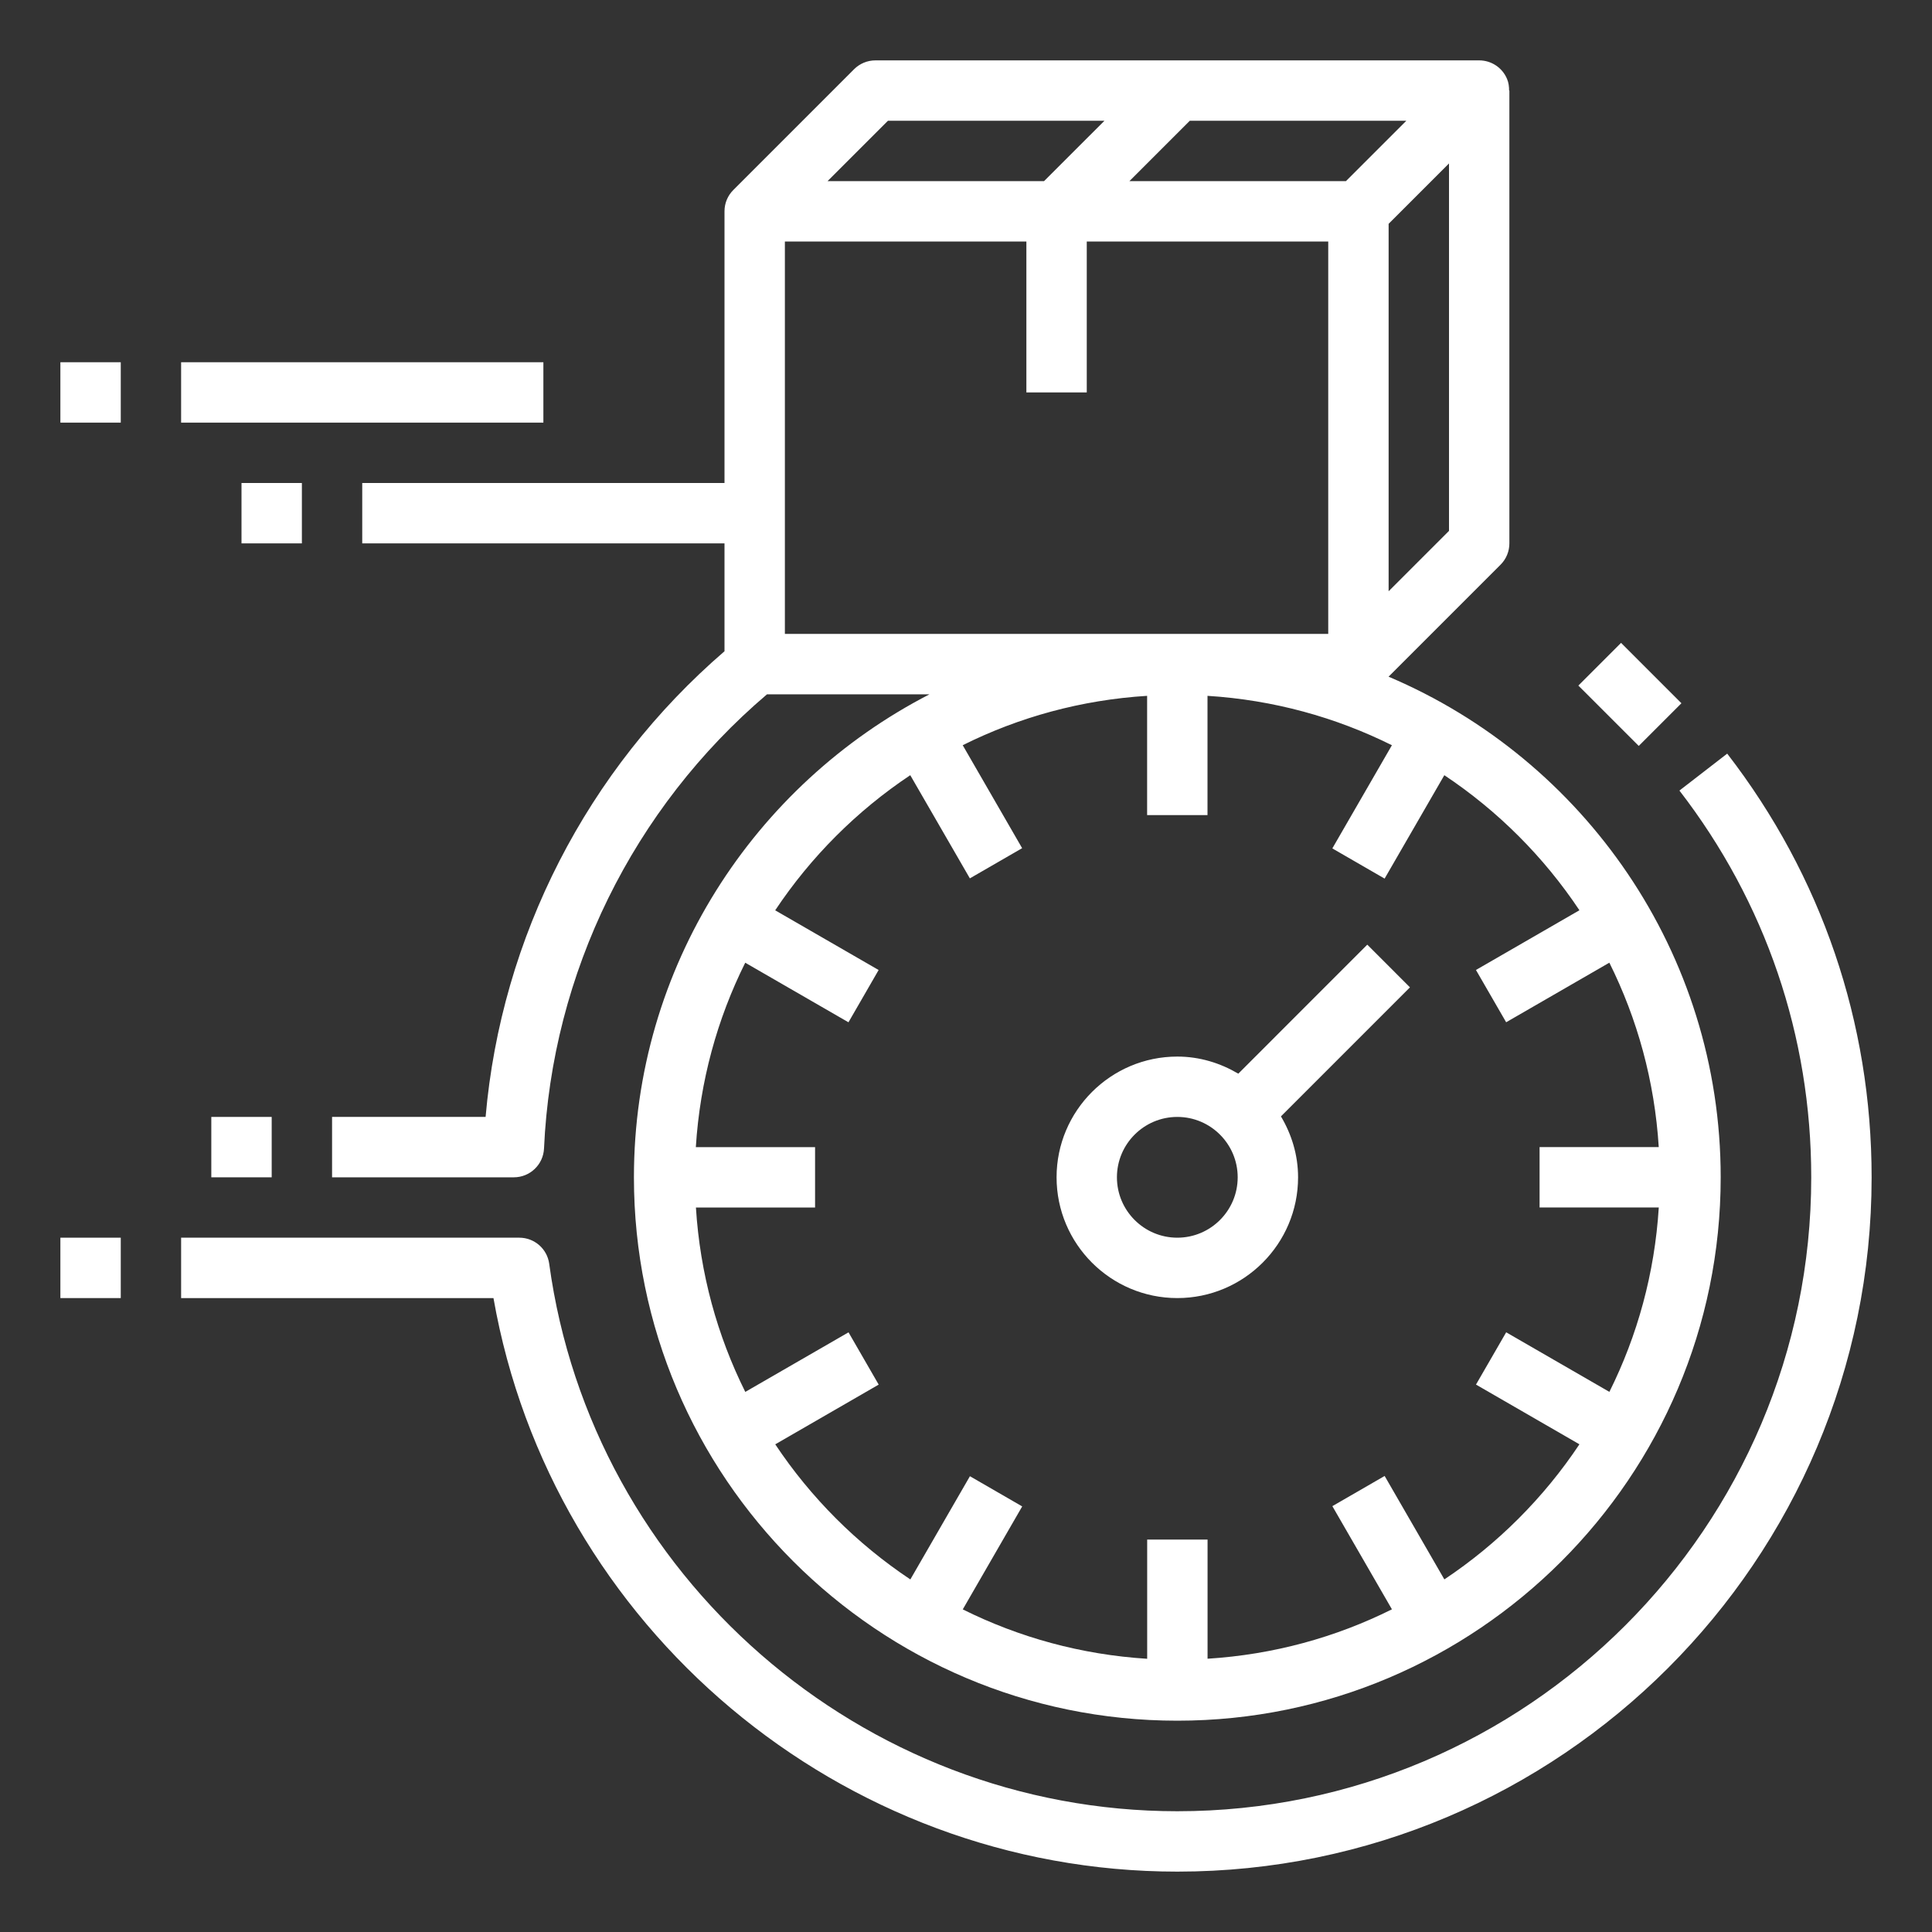
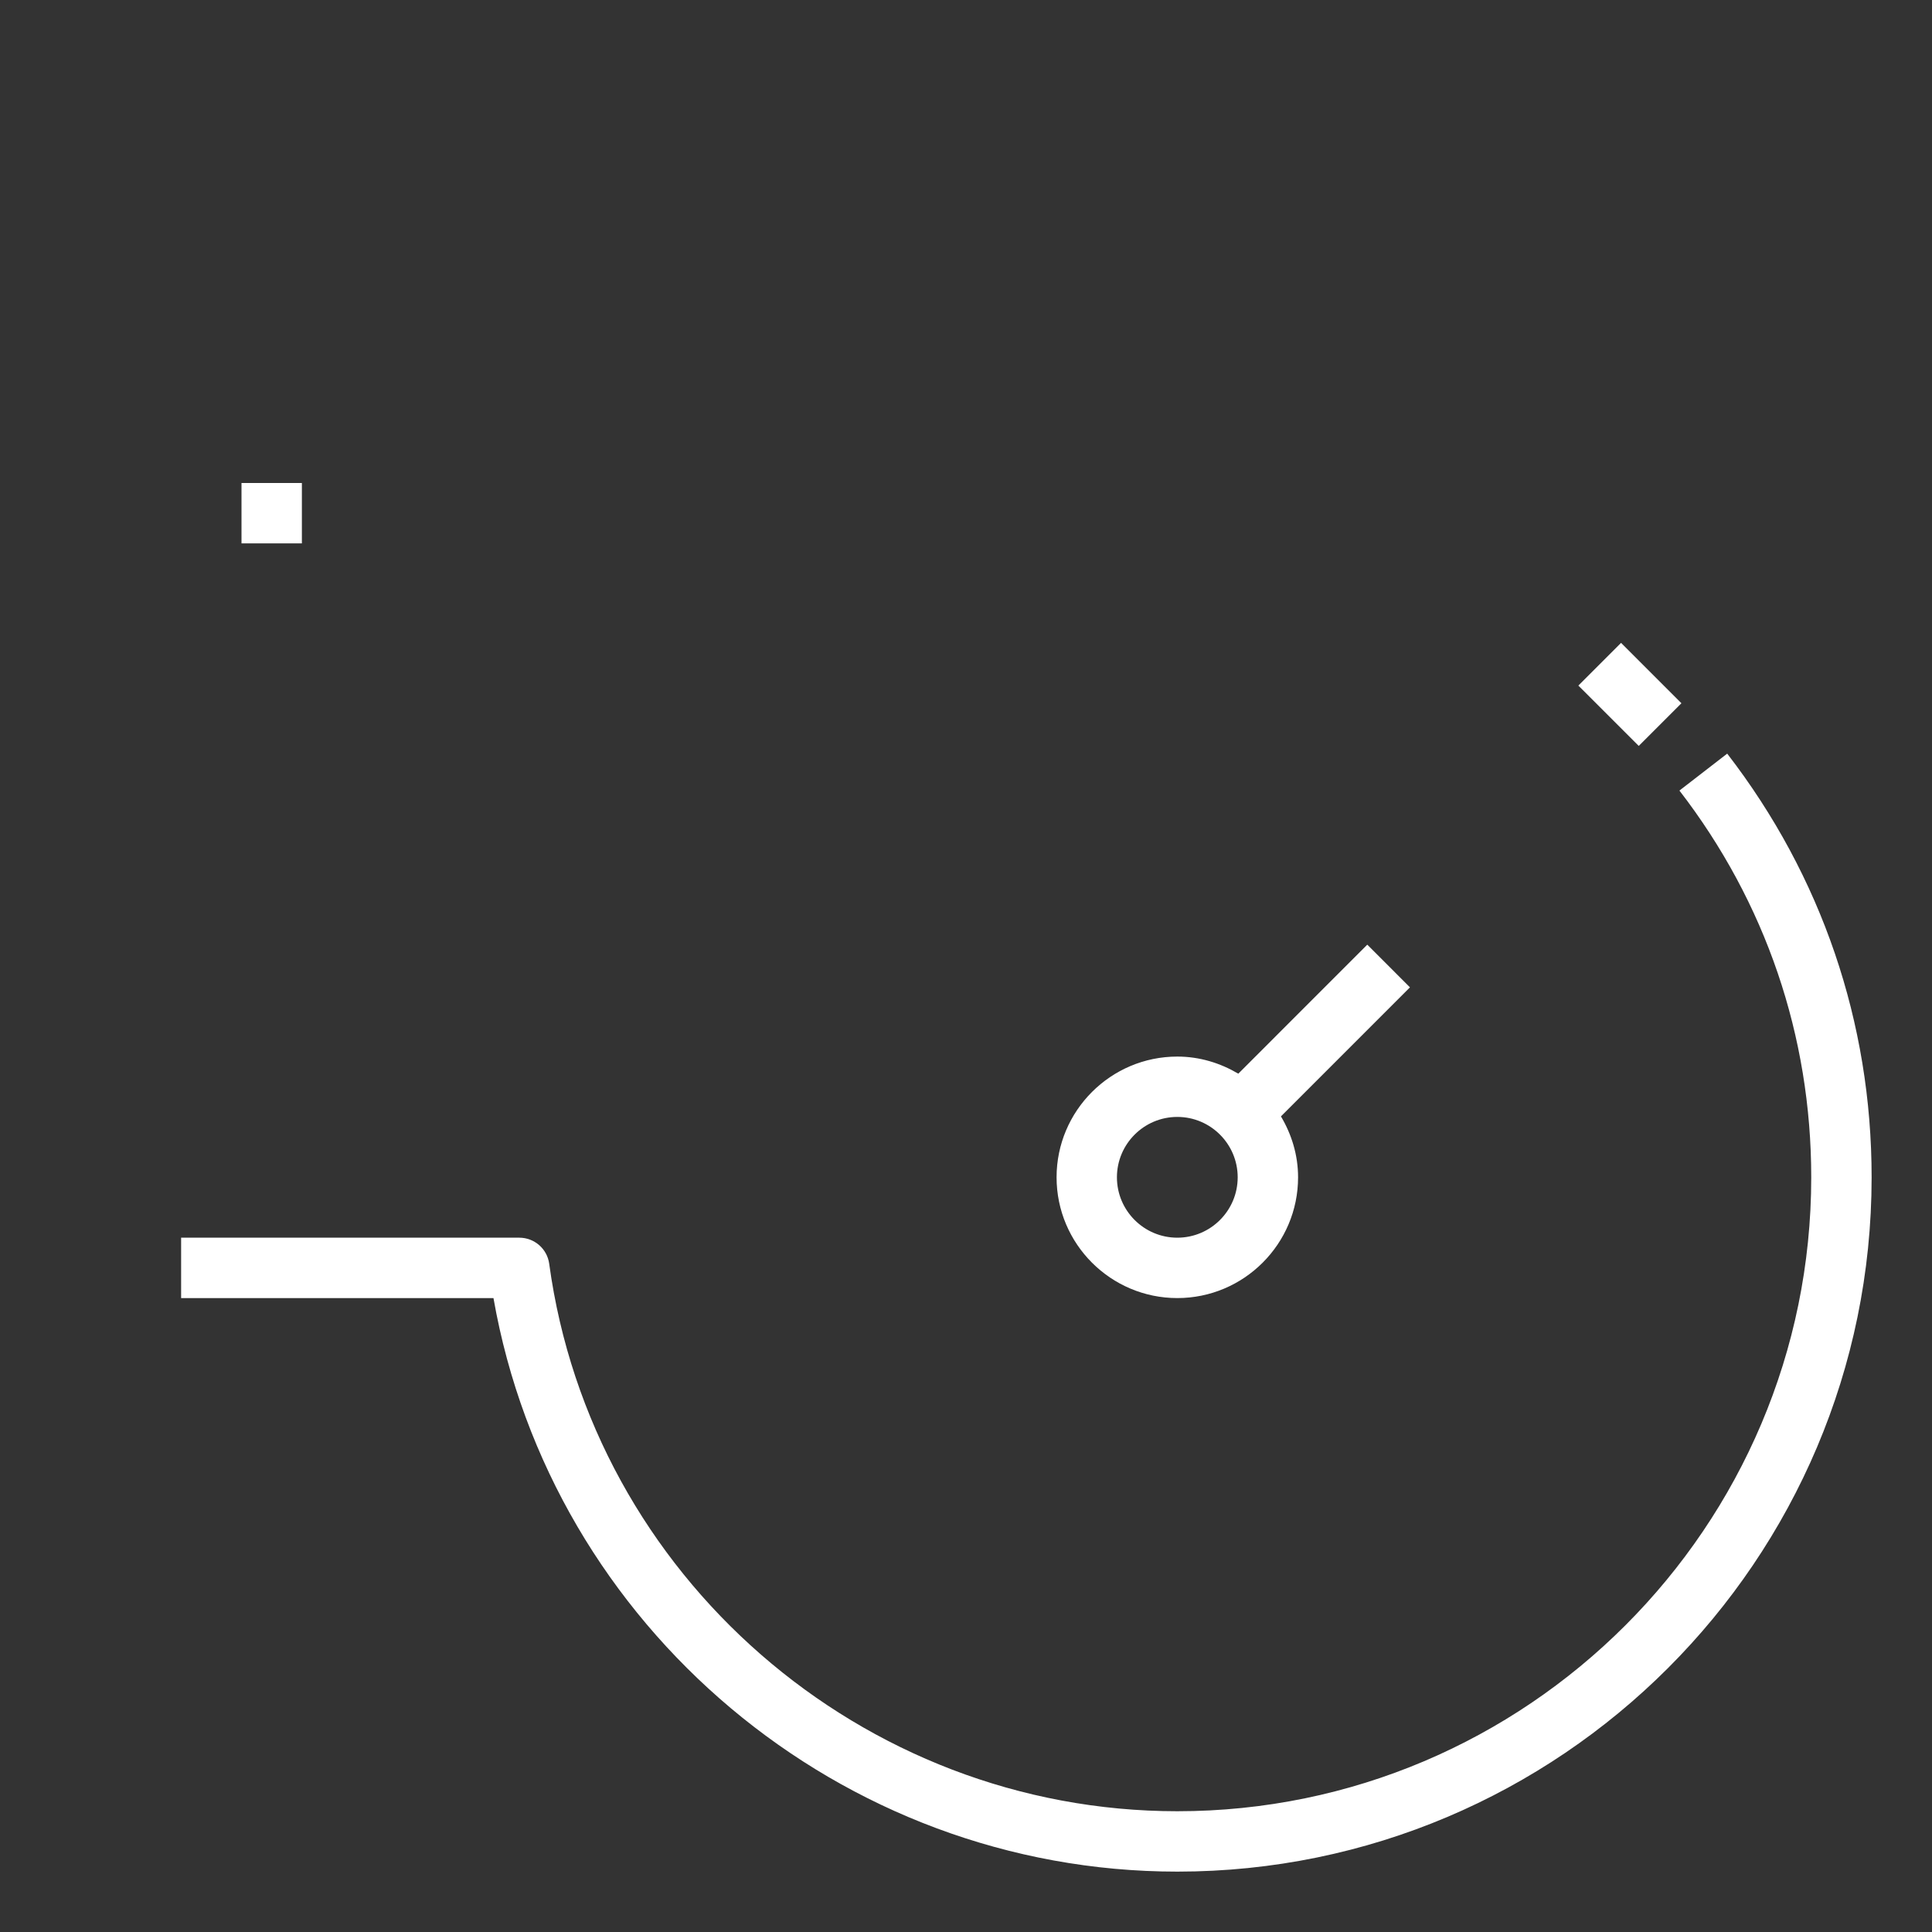
<svg xmlns="http://www.w3.org/2000/svg" width="67" height="67" viewBox="0 0 67 67" fill="none">
  <rect x="0" y="0" width="67" height="67" fill="#333333" stroke="none" />
-   <path d="M7.328 38.734H9.422V40.828H7.328V38.734Z" fill="white" />
-   <path d="M2.094 42.922H4.188V45.016H2.094V42.922Z" fill="white" />
-   <path d="M6.281 12.562H18.844V14.656H6.281V12.562Z" fill="white" />
-   <path d="M2.094 12.562H4.188V14.656H2.094V12.562Z" fill="white" />
  <path d="M8.375 16.75H10.469V18.844H8.375V16.75Z" fill="white" />
  <path d="M58.241 27.416C61.232 31.292 62.812 35.93 62.812 40.828C62.812 52.95 52.951 62.812 40.828 62.812C29.886 62.812 20.523 54.65 19.046 43.827C18.976 43.308 18.533 42.922 18.009 42.922H6.281V45.016H17.113C19.115 56.418 29.151 64.906 40.828 64.906C54.105 64.906 64.906 54.106 64.906 40.828C64.906 35.463 63.175 30.381 59.898 26.135L58.241 27.416Z" fill="white" />
-   <path d="M21.984 40.828C21.984 51.218 30.438 59.672 40.828 59.672C51.218 59.672 59.672 51.218 59.672 40.828C59.672 33.035 54.916 26.331 48.154 23.467L52.037 19.584C52.234 19.388 52.344 19.122 52.344 18.844V3.141H52.334C52.334 3.006 52.319 2.869 52.264 2.74C52.102 2.348 51.72 2.094 51.297 2.094H30.359C30.082 2.094 29.815 2.204 29.619 2.4L25.433 6.587C25.242 6.776 25.125 7.038 25.125 7.328V16.75H12.562V18.844H25.125V22.585C20.363 26.688 17.382 32.498 16.84 38.734H11.516V40.828H17.82C18.38 40.828 18.841 40.387 18.866 39.828C19.138 33.745 21.954 28.028 26.599 24.078H32.234C26.158 27.209 21.984 33.535 21.984 40.828ZM48.156 20.504V7.762L50.25 5.668V18.41L48.156 20.504ZM46.676 6.281H39.168L41.261 4.188H48.77L46.676 6.281ZM30.793 4.188H38.301L36.207 6.281H28.699L30.793 4.188ZM27.219 21.984V8.375H35.594V13.609H37.688V8.375H46.062V21.984H27.219ZM31.567 26.883L33.634 30.461L35.447 29.414L33.386 25.843C35.335 24.871 37.495 24.273 39.781 24.131V28.266H41.875V24.131C44.161 24.274 46.321 24.873 48.27 25.844L46.204 29.422L48.017 30.469L50.088 26.883C51.943 28.119 53.537 29.712 54.773 31.567L51.185 33.638L52.232 35.451L55.811 33.385C56.782 35.334 57.381 37.494 57.524 39.78H53.391V41.874H57.525C57.382 44.16 56.783 46.32 55.812 48.269L52.233 46.203L51.186 48.016L54.773 50.087C53.537 51.942 51.944 53.536 50.089 54.772L48.018 51.185L46.205 52.232L48.271 55.81C46.322 56.782 44.163 57.38 41.877 57.523V53.391H39.783V57.525C37.497 57.382 35.337 56.783 33.388 55.812L35.449 52.241L33.636 51.194L31.57 54.773C29.715 53.537 28.12 51.943 26.885 50.088L30.472 48.017L29.426 46.204L25.846 48.27C24.875 46.321 24.276 44.161 24.134 41.875H28.266V39.781H24.131C24.274 37.495 24.873 35.335 25.844 33.386L29.424 35.452L30.47 33.639L26.883 31.569C28.119 29.713 29.713 28.119 31.567 26.883Z" fill="white" />
  <path d="M40.828 45.016C43.138 45.016 45.016 43.138 45.016 40.828C45.016 40.053 44.791 39.337 44.422 38.715L48.896 34.24L47.416 32.76L42.943 37.234C42.319 36.866 41.603 36.641 40.828 36.641C38.519 36.641 36.641 38.519 36.641 40.828C36.641 43.138 38.519 45.016 40.828 45.016ZM40.828 38.734C41.983 38.734 42.922 39.673 42.922 40.828C42.922 41.983 41.983 42.922 40.828 42.922C39.673 42.922 38.734 41.983 38.734 40.828C38.734 39.673 39.673 38.734 40.828 38.734Z" fill="white" />
  <path d="M54.736 23.775L56.217 22.294L58.31 24.388L56.83 25.868L54.736 23.775Z" fill="white" />
</svg>